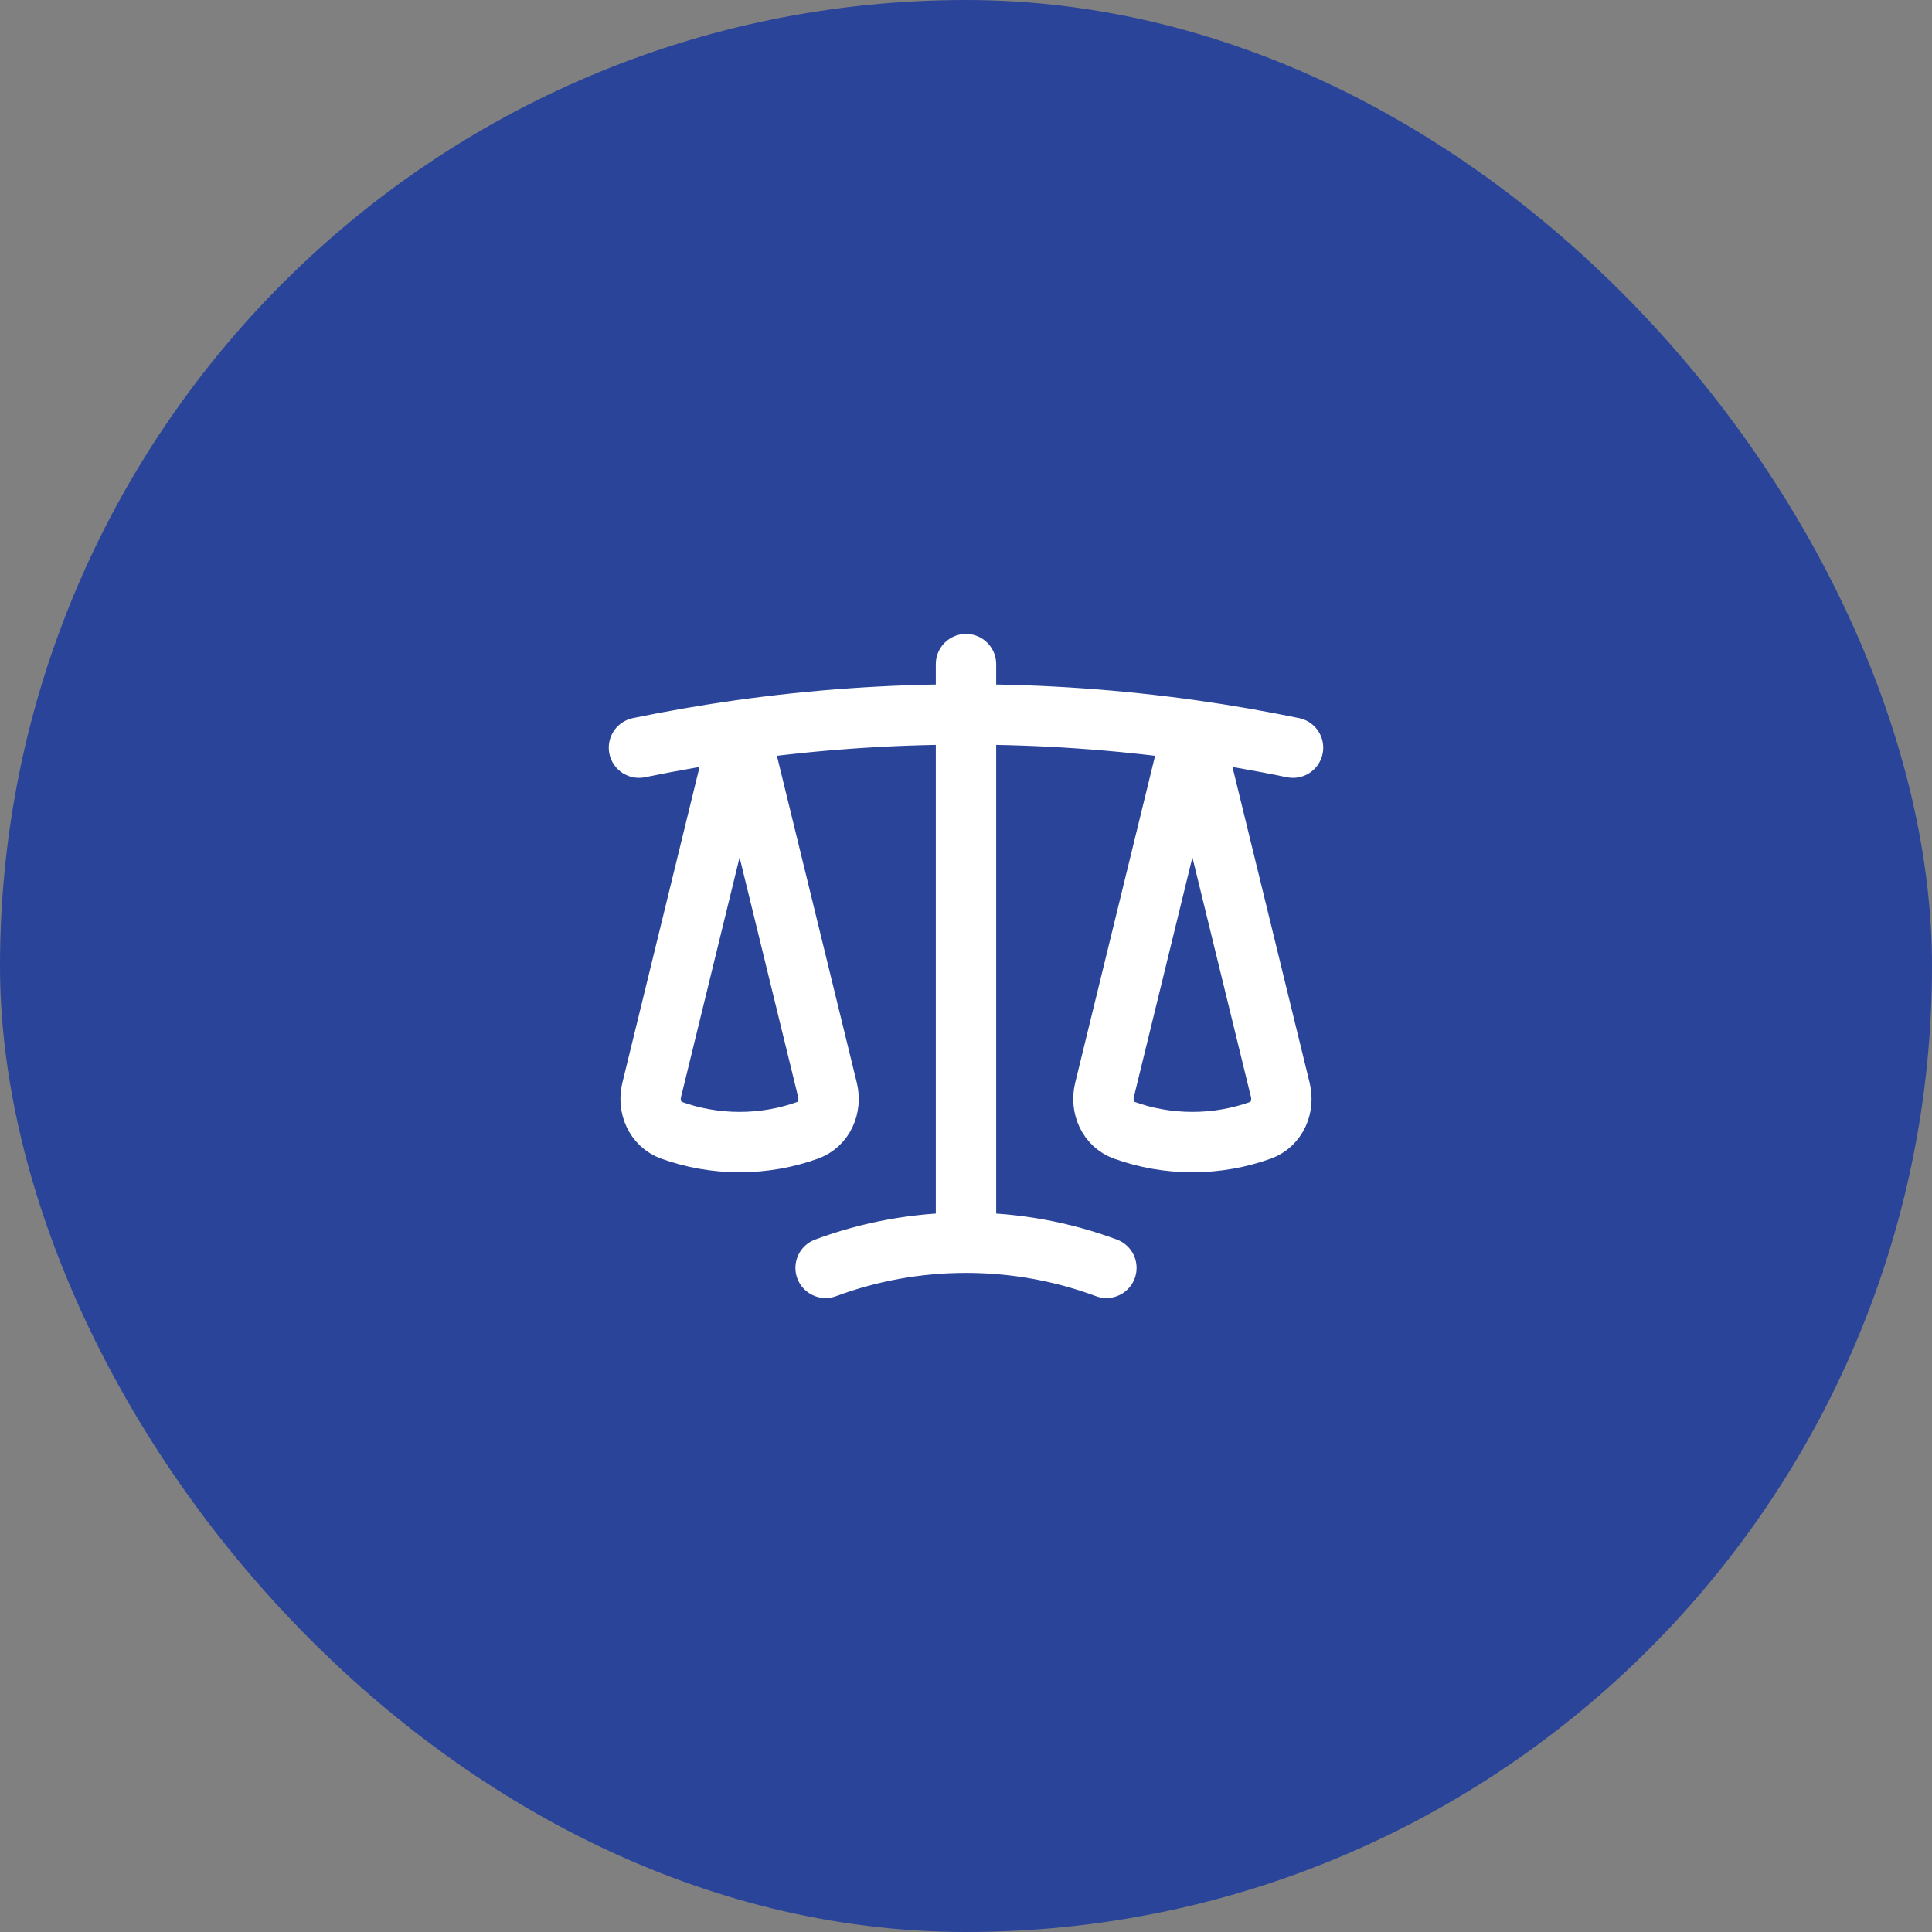
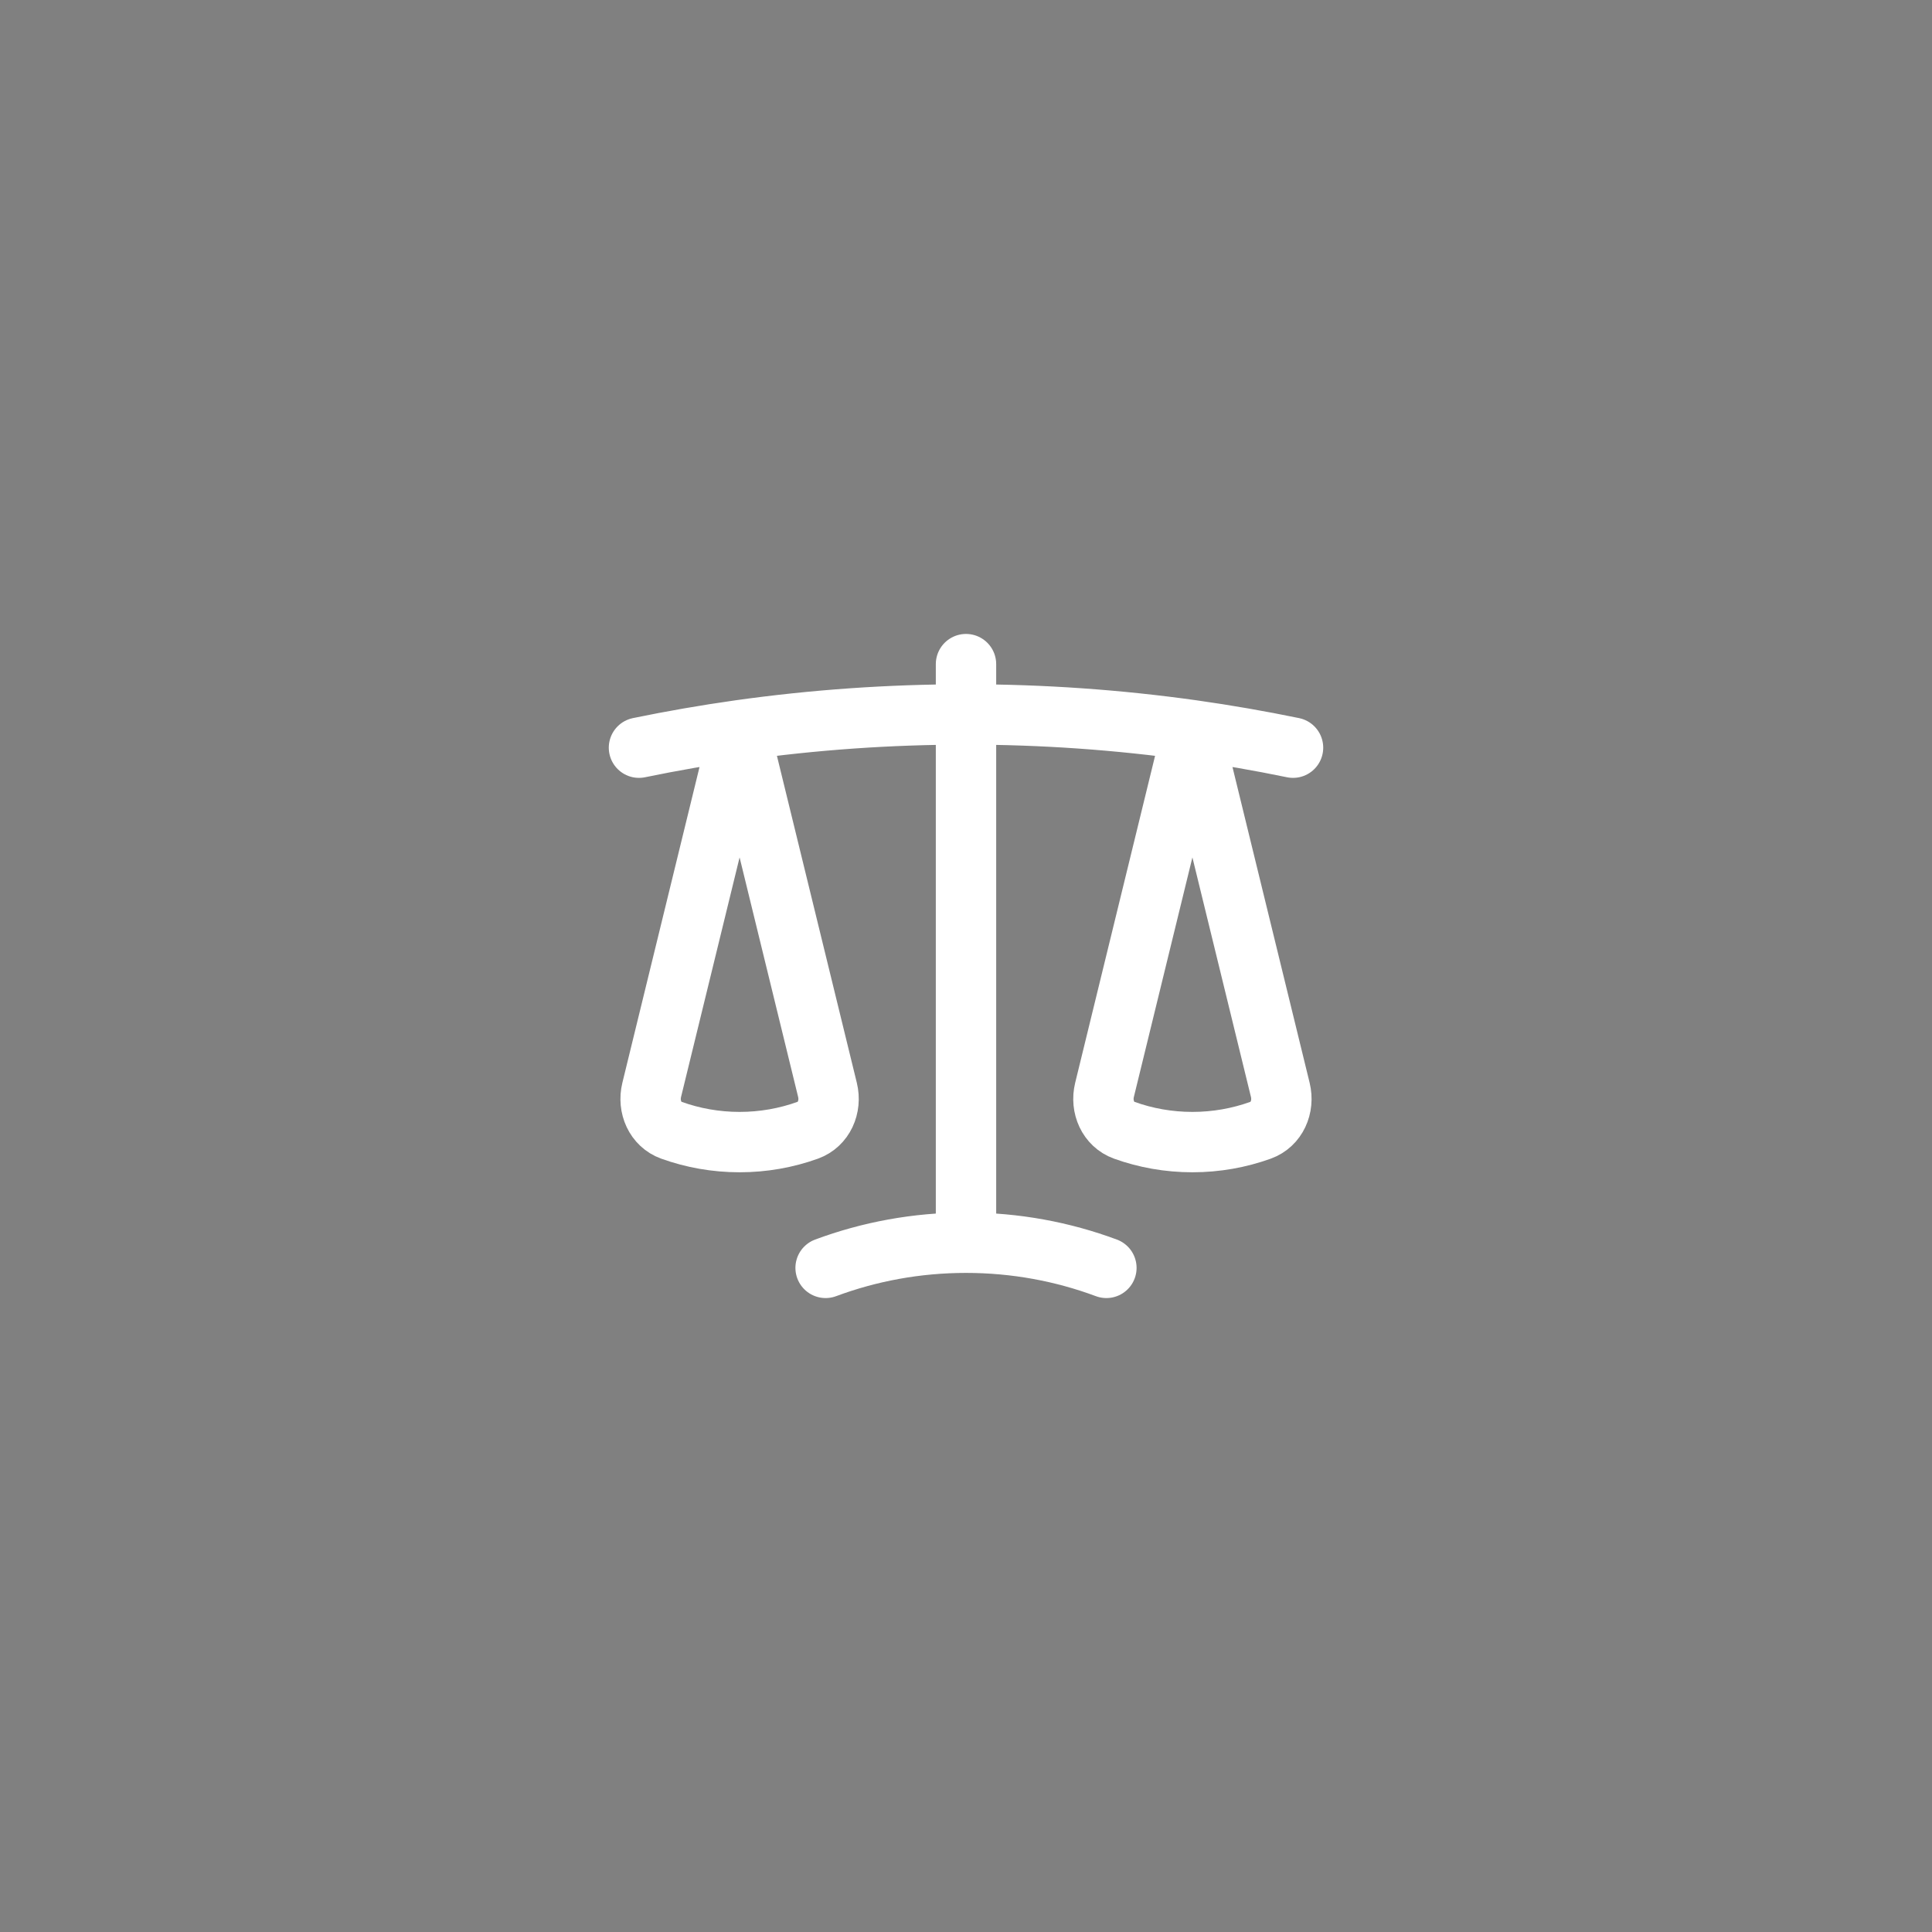
<svg xmlns="http://www.w3.org/2000/svg" width="48" height="48" viewBox="0 0 48 48" fill="none">
  <rect x="0" y="0" width="48" height="48" fill="#808080" stroke="none" />
-   <rect width="48" height="48" rx="24" fill="#2A449A" />
  <path d="M24 16.5V30.875M24 30.875C22.773 30.875 21.598 31.096 20.512 31.5M24 30.875C25.227 30.875 26.402 31.096 27.488 31.5M29.625 18.142C27.787 17.884 25.909 17.75 24 17.75C22.091 17.75 20.213 17.884 18.375 18.142M29.625 18.142C30.467 18.261 31.301 18.406 32.125 18.576M29.625 18.142L31.809 27.08C31.91 27.496 31.72 27.936 31.318 28.081C30.789 28.271 30.219 28.375 29.625 28.375C29.031 28.375 28.461 28.271 27.932 28.081C27.53 27.936 27.34 27.496 27.441 27.08L29.625 18.142ZM15.875 18.576C16.699 18.406 17.533 18.261 18.375 18.142M18.375 18.142L20.559 27.08C20.66 27.496 20.47 27.936 20.068 28.081C19.539 28.271 18.969 28.375 18.375 28.375C17.781 28.375 17.211 28.271 16.682 28.081C16.28 27.936 16.09 27.496 16.191 27.08L18.375 18.142Z" stroke="white" stroke-width="1.5" stroke-linecap="round" stroke-linejoin="round" />
</svg>